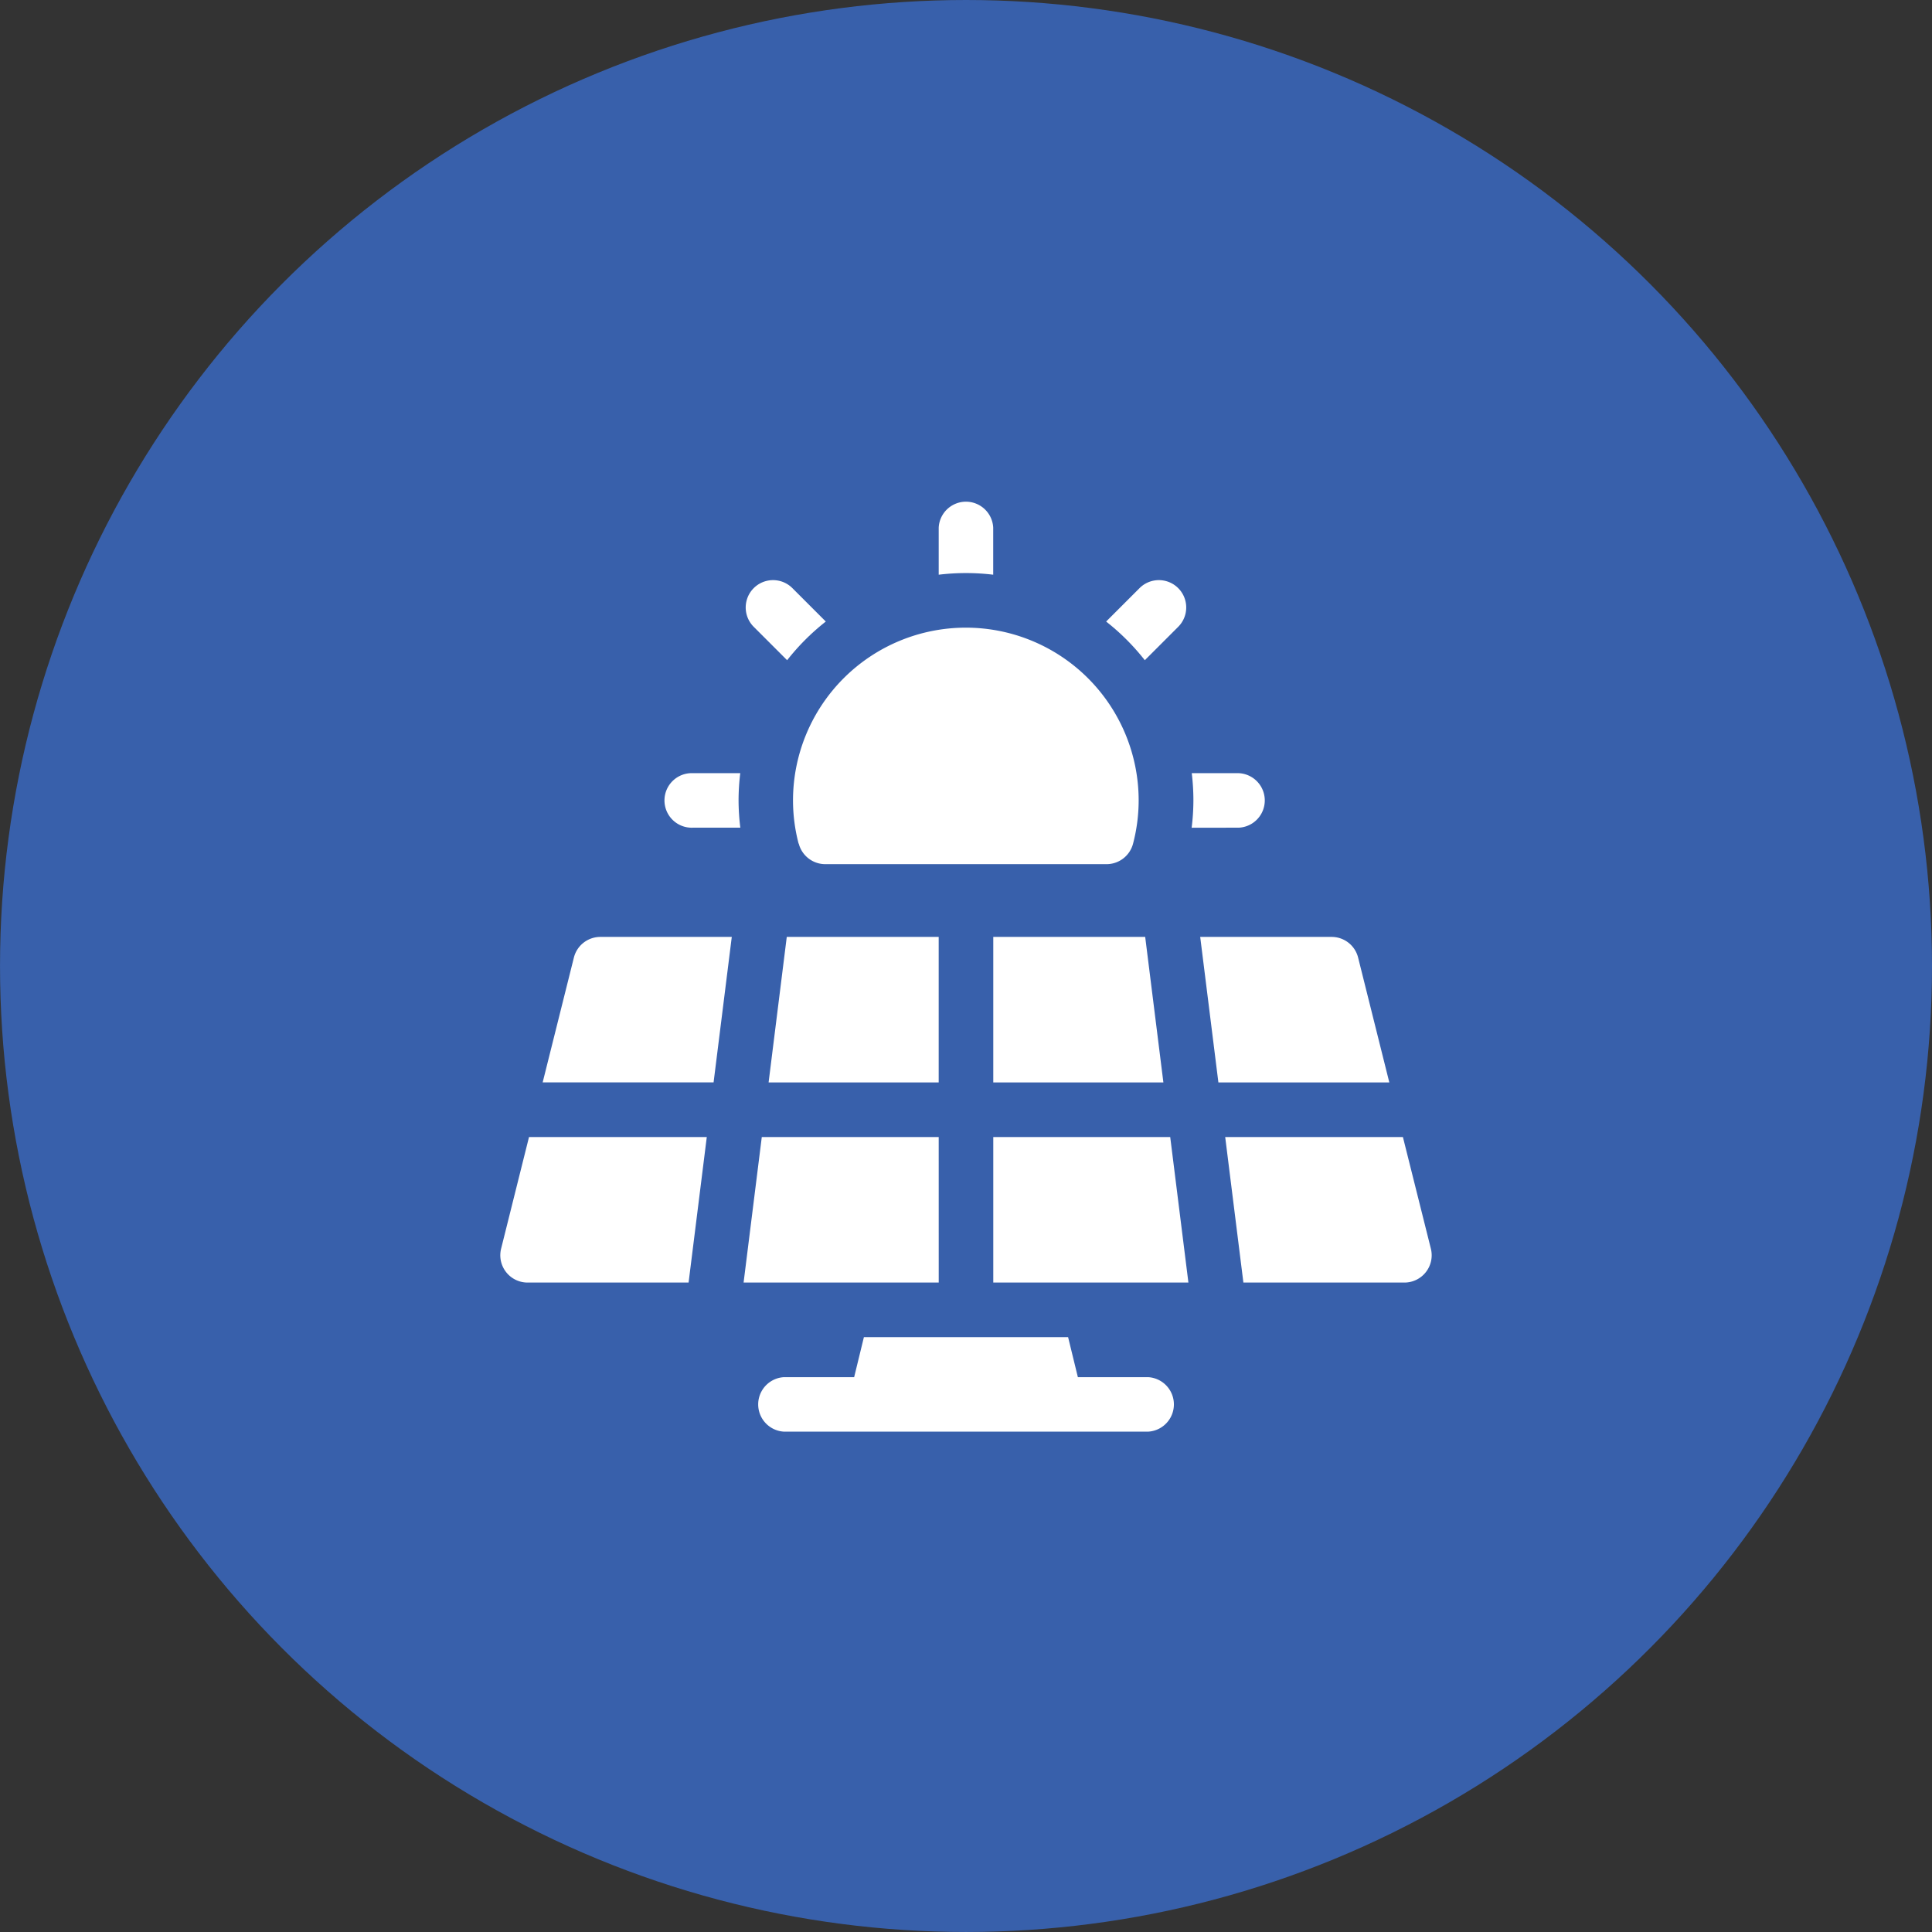
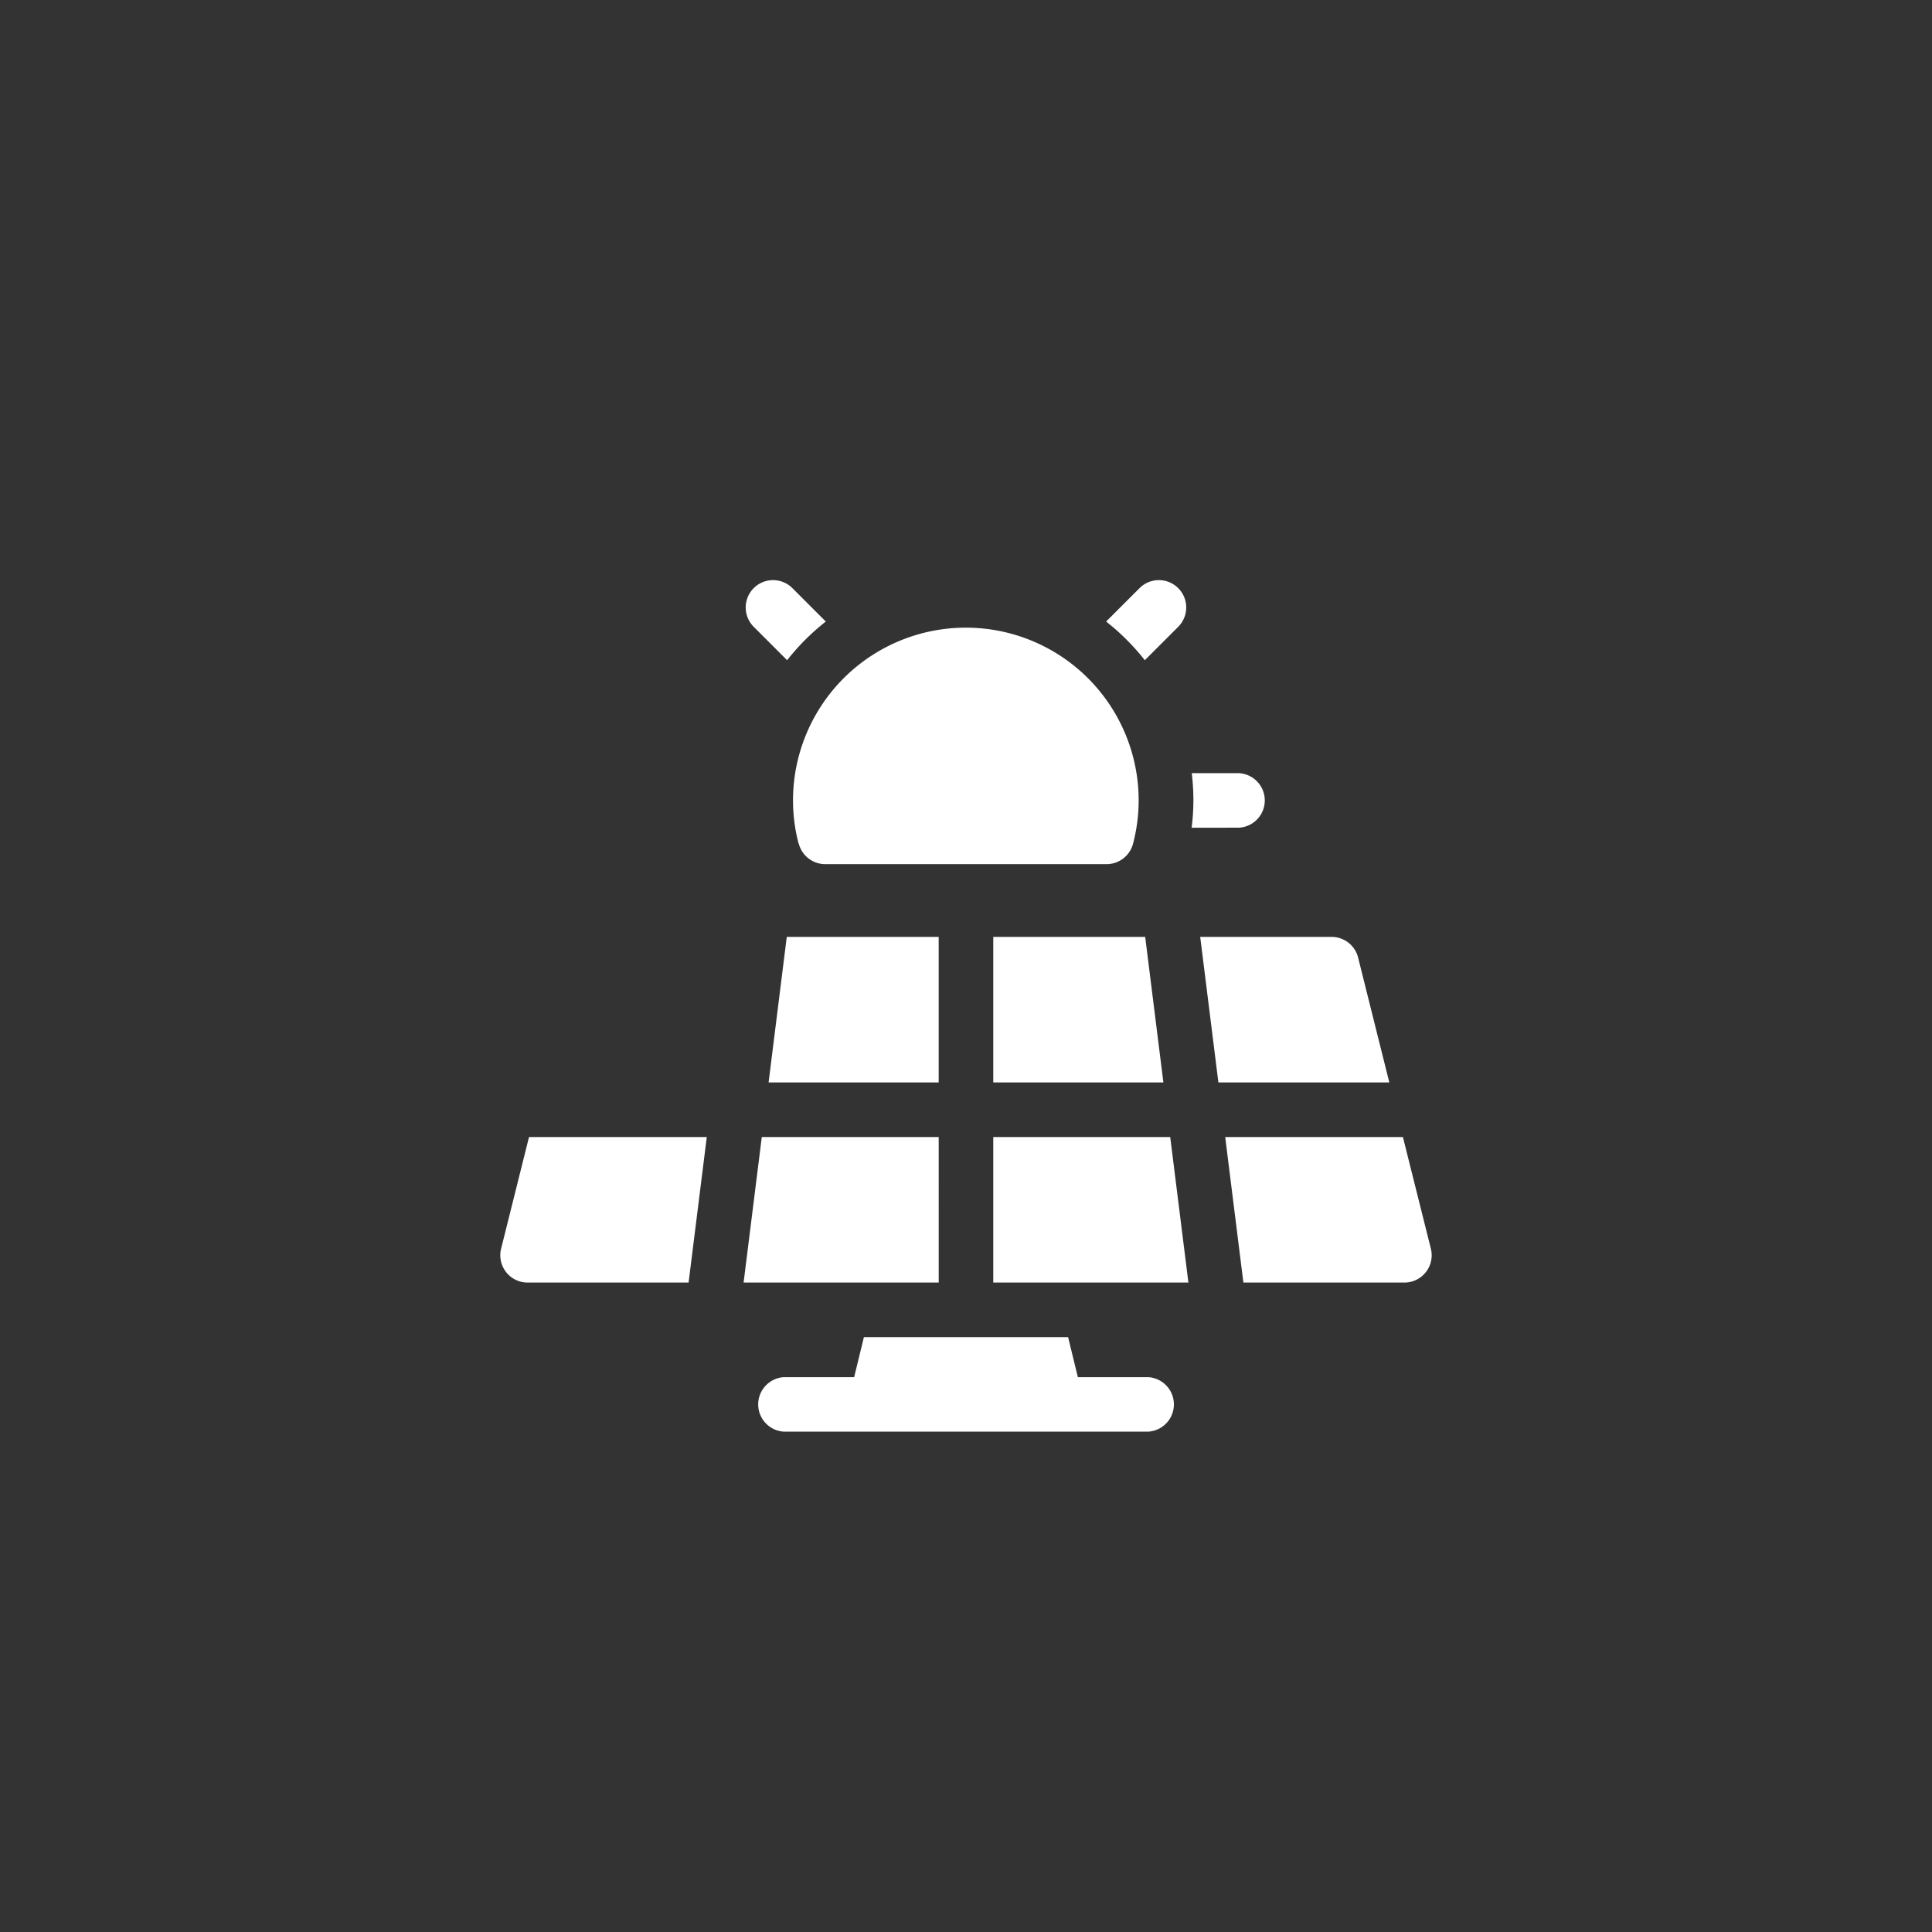
<svg xmlns="http://www.w3.org/2000/svg" width="109.901" height="109.901" viewBox="0 0 109.901 109.901">
  <rect x="0" y="0" width="109.901" height="109.901" fill="#333333" stroke="none" />
  <defs>
    <style>      .cls-1 {        fill: #3860ab;      }      .cls-2 {        fill: #fff;      }    </style>
  </defs>
  <g id="Groupe_5710" data-name="Groupe 5710" transform="translate(1297 -11782.587)">
    <g id="Groupe_5709" data-name="Groupe 5709" transform="translate(-3023.049 9849.451)">
      <g id="icone-collecte-selective" transform="translate(1725.62 1933.136)">
-         <circle id="Ellipse_57" data-name="Ellipse 57" class="cls-1" cx="54.95" cy="54.95" r="54.95" transform="translate(0.43 0)" />
-       </g>
+         </g>
    </g>
    <g id="panneau-solaire" transform="translate(-1268.541 11811.047)">
      <path id="Tracé_11121" data-name="Tracé 11121" class="cls-2" d="M163.249,462.277h-3.985L158.708,460H147.093l-.555,2.277h-3.985a1.552,1.552,0,0,0,0,3.1h20.7a1.552,1.552,0,0,0,0-3.1Z" transform="translate(-126.409 -412.398)" />
      <path id="Tracé_11122" data-name="Tracé 11122" class="cls-2" d="M147.491,248.279h9.676V240h-8.642Z" transform="translate(-132.229 -215.164)" />
      <path id="Tracé_11123" data-name="Tracé 11123" class="cls-2" d="M144.84,350H134.776l-1.035,8.279h11.1Z" transform="translate(-119.901 -313.781)" />
      <path id="Tracé_11124" data-name="Tracé 11124" class="cls-2" d="M271,350v8.279h11.1L281.065,350Z" transform="translate(-242.957 -313.781)" />
      <path id="Tracé_11125" data-name="Tracé 11125" class="cls-2" d="M271,248.279h9.677L279.642,240H271Z" transform="translate(-242.957 -215.164)" />
      <path id="Tracé_11126" data-name="Tracé 11126" class="cls-2" d="M393.725,241.176A1.552,1.552,0,0,0,392.219,240h-7.477l1.035,8.279H395.5Z" transform="translate(-344.928 -215.164)" />
      <path id="Tracé_11127" data-name="Tracé 11127" class="cls-2" d="M410.19,356.35,408.6,350H398.491l1.035,8.279h9.158A1.552,1.552,0,0,0,410.19,356.35Z" transform="translate(-357.255 -313.781)" />
      <path id="Tracé_11128" data-name="Tracé 11128" class="cls-2" d="M.047,356.35a1.552,1.552,0,0,0,1.506,1.929h9.158L11.746,350H1.634Z" transform="translate(0 -313.781)" />
-       <path id="Tracé_11129" data-name="Tracé 11129" class="cls-2" d="M25.072,241.176l-1.776,7.1h9.723L34.054,240H26.578A1.552,1.552,0,0,0,25.072,241.176Z" transform="translate(-20.886 -215.164)" />
      <path id="Tracé_11130" data-name="Tracé 11130" class="cls-2" d="M161.318,82.284a1.559,1.559,0,0,0,1.5,1.169h16.017a1.559,1.559,0,0,0,1.5-1.169,9.707,9.707,0,0,0,.318-2.453,9.831,9.831,0,0,0-19.662,0,9.71,9.71,0,0,0,.318,2.453Z" transform="translate(-144.34 -62.756)" />
      <path id="Tracé_11131" data-name="Tracé 11131" class="cls-2" d="M382.75,153.1a1.552,1.552,0,0,0,0-3.1h-2.68a13.015,13.015,0,0,1,.093,1.552,12.7,12.7,0,0,1-.1,1.552Z" transform="translate(-340.736 -134.478)" />
-       <path id="Tracé_11132" data-name="Tracé 11132" class="cls-2" d="M95.233,150h-2.68a1.552,1.552,0,1,0,0,3.1h2.684a12.686,12.686,0,0,1-.1-1.552A13.011,13.011,0,0,1,95.233,150Z" transform="translate(-81.583 -134.478)" />
-       <path id="Tracé_11133" data-name="Tracé 11133" class="cls-2" d="M244.1,4.233V1.552a1.552,1.552,0,0,0-3.1,0v2.68a12.939,12.939,0,0,1,3.1,0Z" transform="translate(-216.061)" />
      <path id="Tracé_11134" data-name="Tracé 11134" class="cls-2" d="M335.3,48.483l1.9-1.9a1.552,1.552,0,0,0-2.2-2.2l-1.9,1.9a13.047,13.047,0,0,1,2.2,2.2Z" transform="translate(-298.637 -39.387)" />
      <path id="Tracé_11135" data-name="Tracé 11135" class="cls-2" d="M137.287,48.483a13.048,13.048,0,0,1,2.2-2.2l-1.9-1.9a1.552,1.552,0,0,0-2.2,2.2Z" transform="translate(-120.971 -39.387)" />
    </g>
  </g>
</svg>